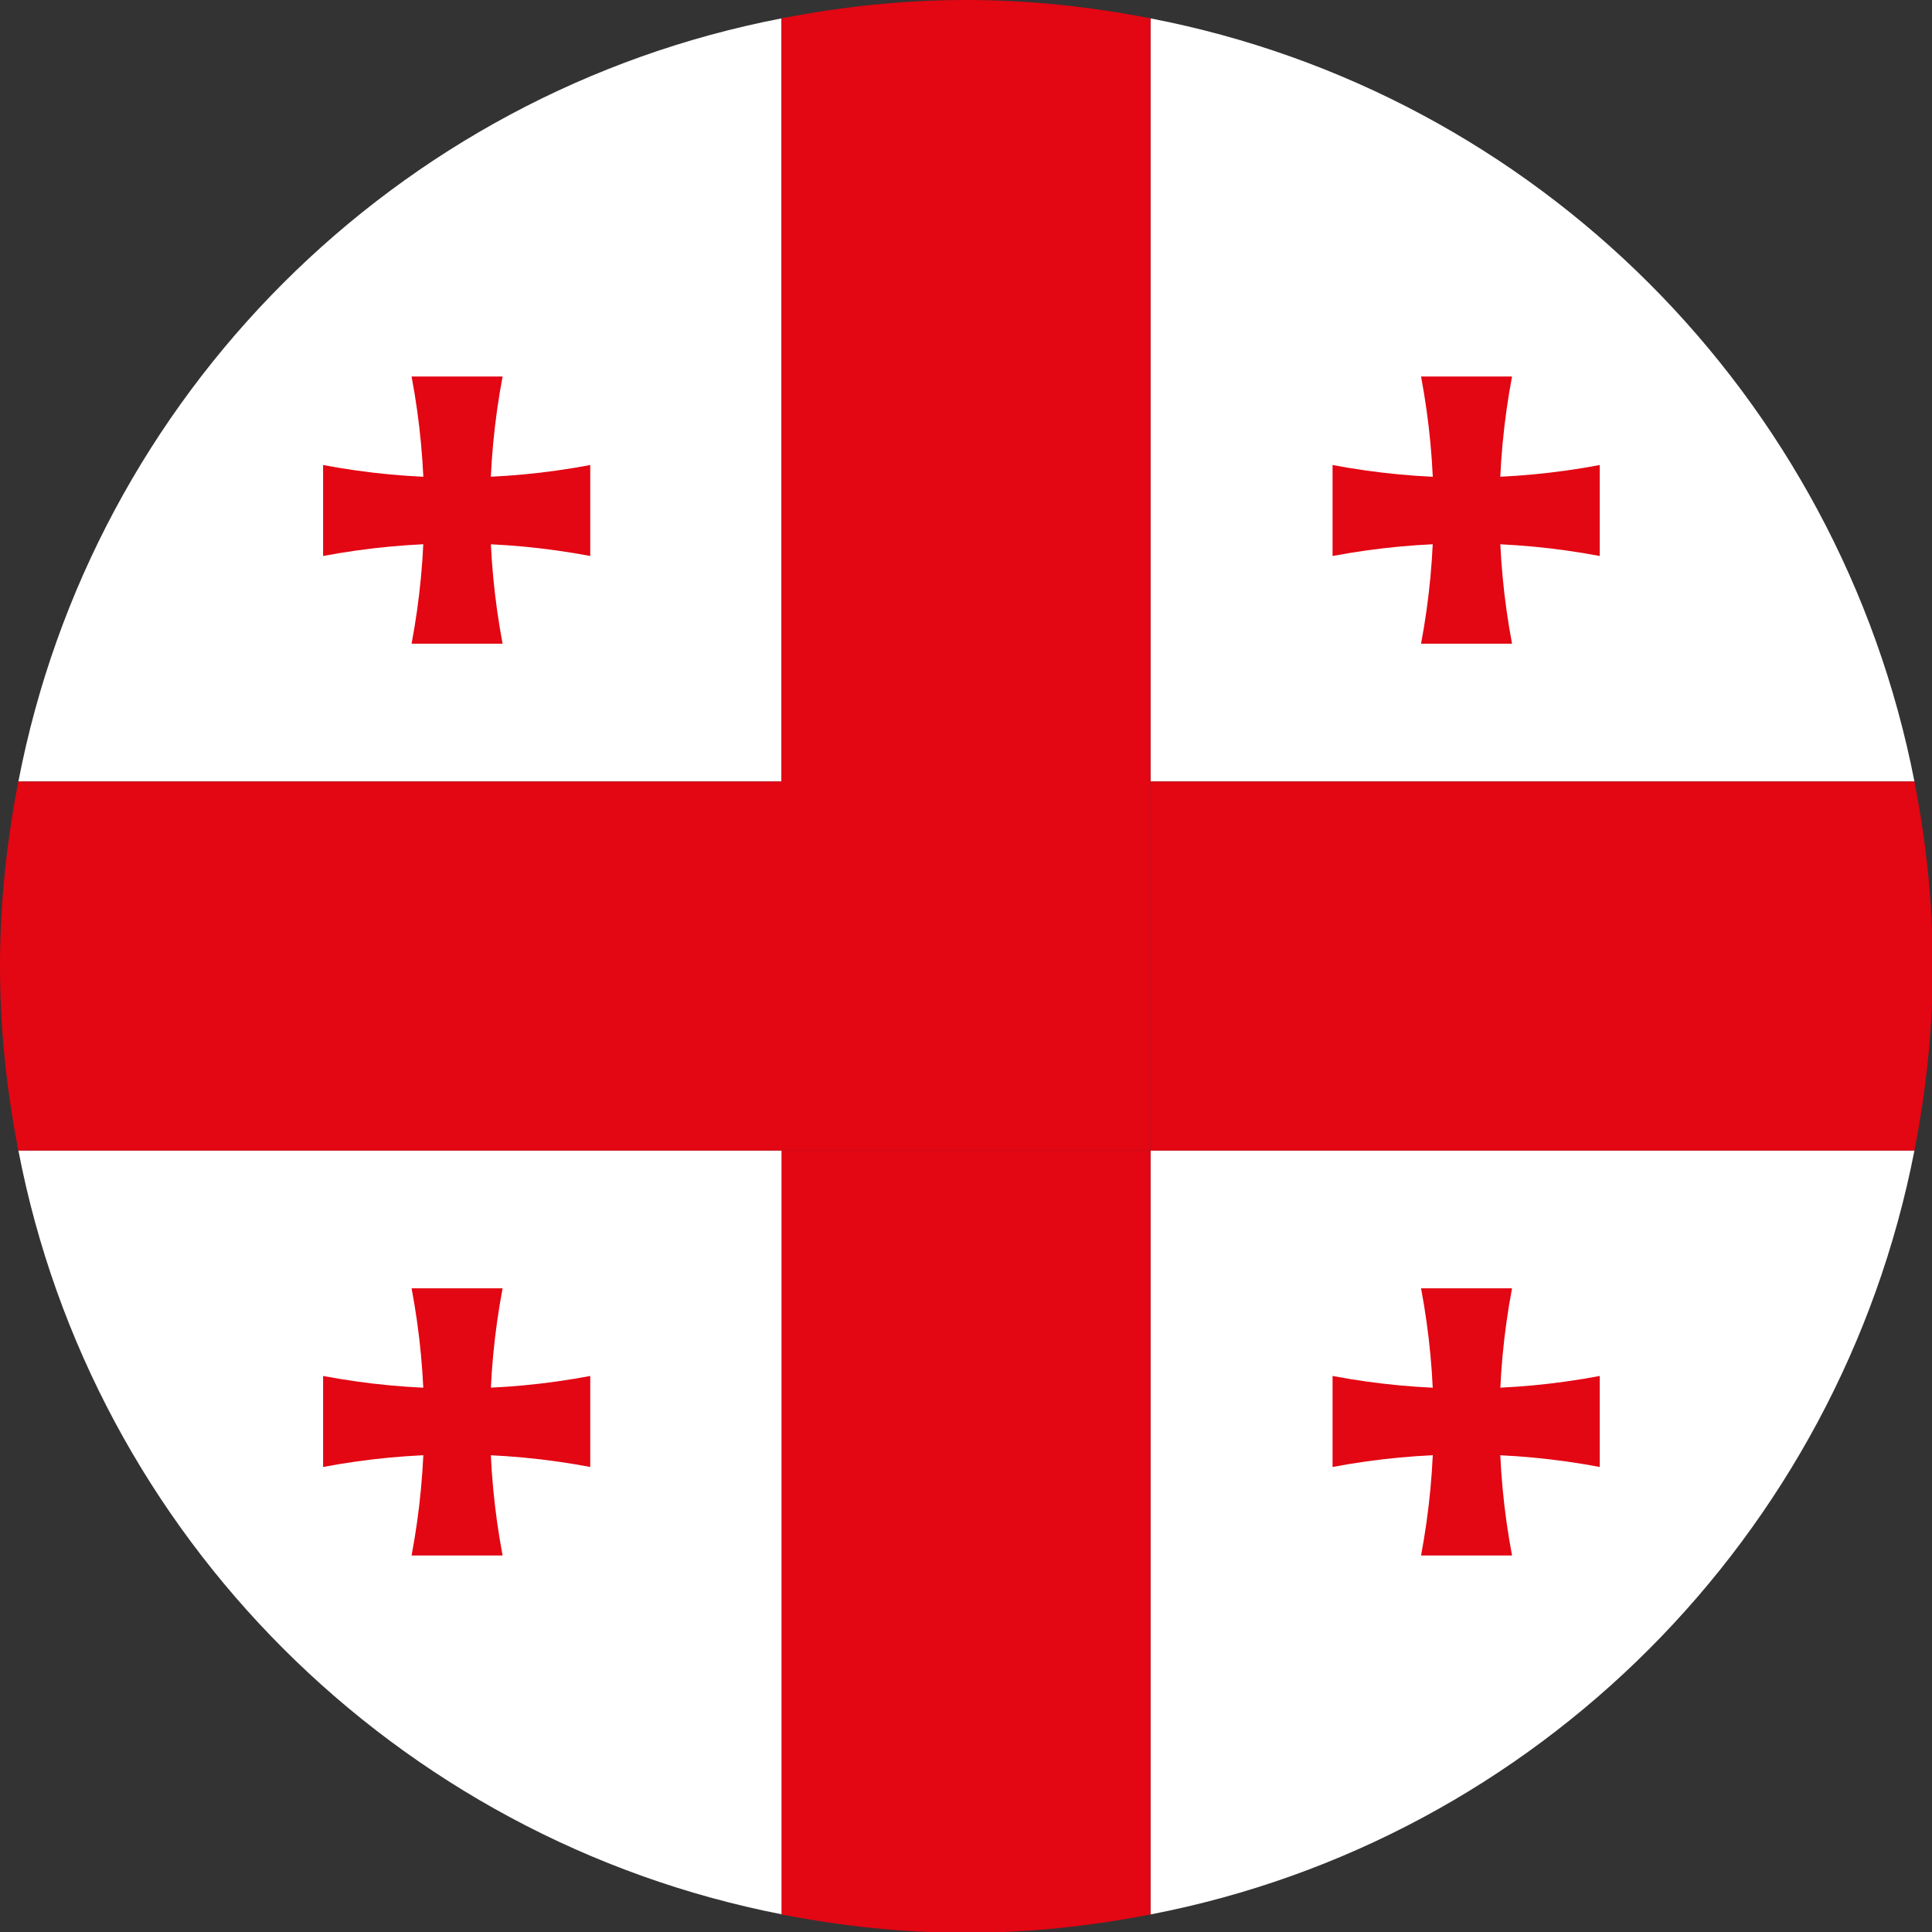
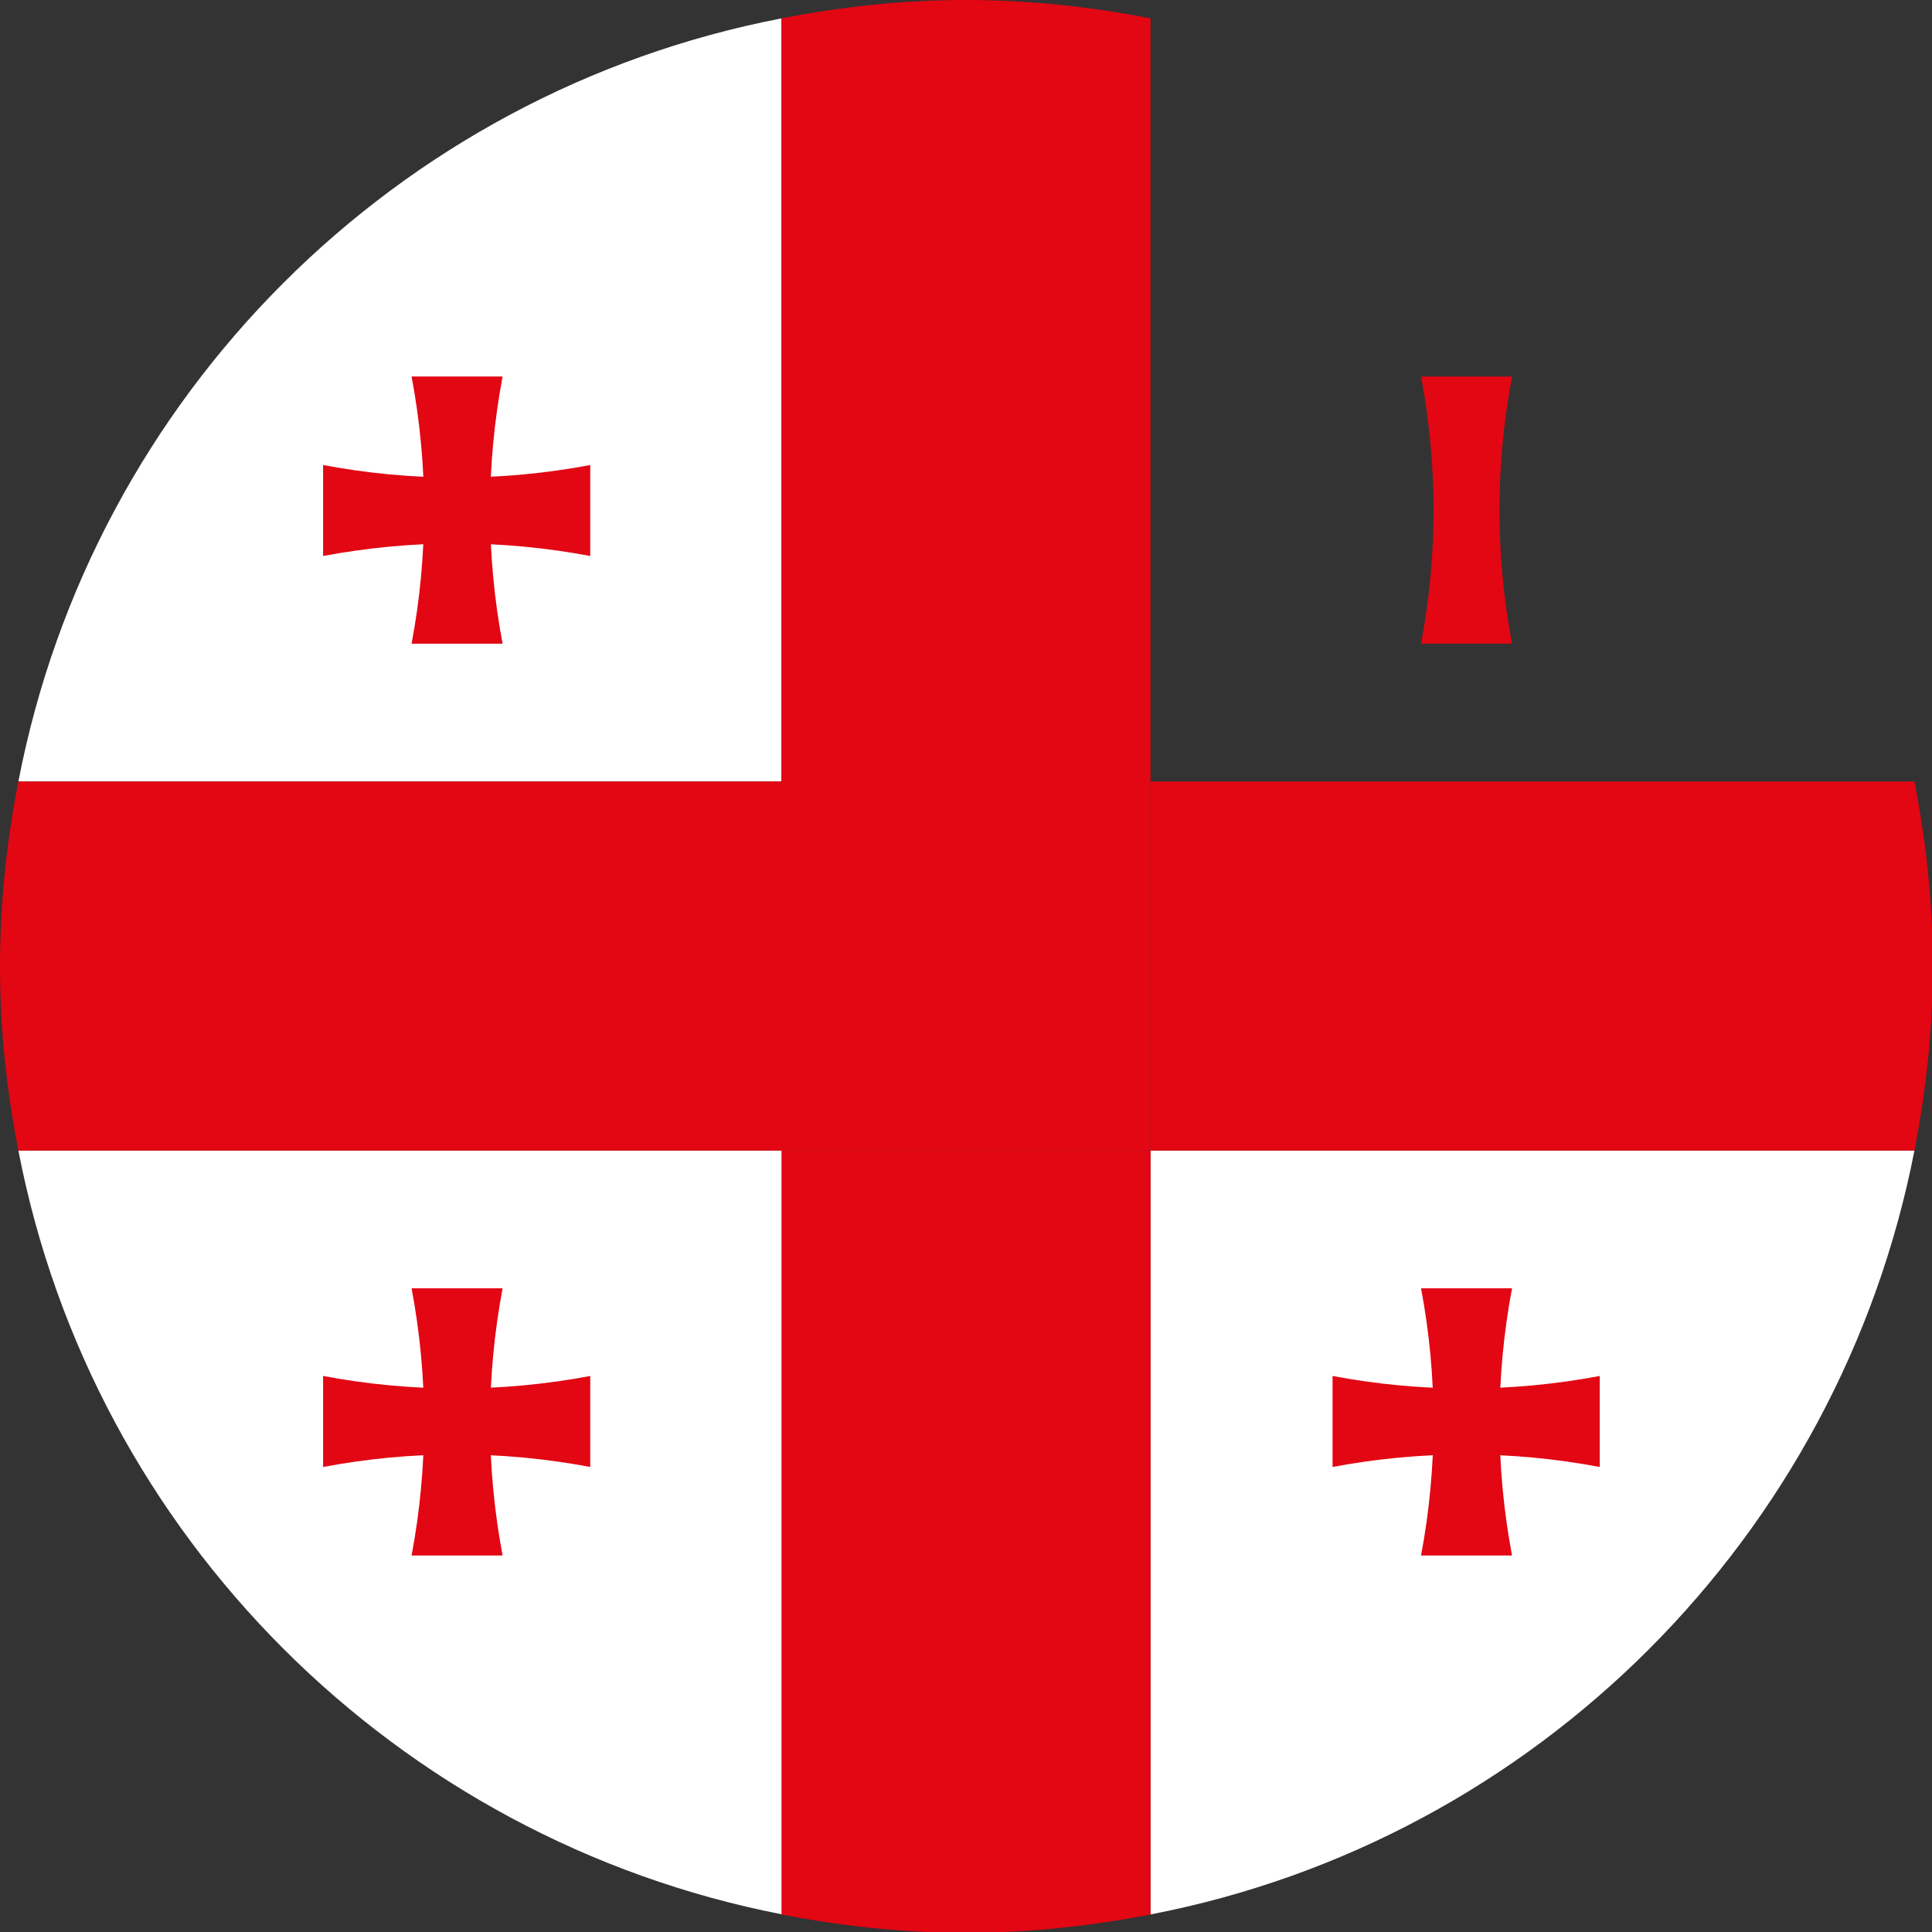
<svg xmlns="http://www.w3.org/2000/svg" width="56" height="56" viewBox="0 0 56 56" fill="none">
  <rect x="0" y="0" width="56" height="56" fill="#333333" stroke="none" />
  <g clip-path="url(#clip0_164_53947)">
    <path d="M22.652 22.652V0.533C11.472 2.687 2.687 11.472 0.533 22.652H22.677H22.652Z" fill="white" />
-     <path d="M33.348 22.652H55.491C53.313 11.472 44.528 2.687 33.348 0.533V22.677V22.652Z" fill="white" />
    <path d="M0.533 33.348C2.687 44.528 11.496 53.313 22.677 55.491V33.348H0.533Z" fill="white" />
    <path d="M33.348 33.348V55.491C44.528 53.337 53.313 44.528 55.491 33.348H33.348Z" fill="white" />
    <path d="M33.348 22.652V33.349H55.491C55.83 31.607 56.023 29.84 56.023 28.001C56.023 26.161 55.83 24.395 55.491 22.652H33.348Z" fill="#E30613" />
    <path d="M10.769 22.652H0.532C0.194 24.395 0 26.161 0 28.001C0 29.84 0.194 31.607 0.532 33.349H22.676V22.652H10.793H10.769Z" fill="#E30613" />
    <path d="M33.349 37.341V33.348H22.652V55.491C24.395 55.83 26.161 56.023 28.001 56.023C29.84 56.023 31.607 55.83 33.349 55.491V37.341Z" fill="#E30613" />
    <path d="M22.652 0.532V22.676H33.349V0.532C31.607 0.194 29.84 0 28.001 0C26.161 0 24.395 0.194 22.652 0.532Z" fill="#E30613" />
    <path d="M33.349 22.652H22.652V33.349H33.349V22.652Z" fill="#E30613" />
    <path d="M17.109 42.521C14.544 42.037 11.931 42.037 9.365 42.521V39.883C11.931 40.367 14.544 40.367 17.109 39.883V42.521Z" fill="#E30613" />
    <path d="M11.93 45.086C12.414 42.521 12.414 39.907 11.93 37.342H14.568C14.084 39.907 14.084 42.521 14.568 45.086H11.93Z" fill="#E30613" />
    <path d="M46.369 42.521C43.804 42.037 41.19 42.037 38.625 42.521V39.883C41.19 40.367 43.804 40.367 46.369 39.883V42.521Z" fill="#E30613" />
    <path d="M41.19 45.086C41.673 42.521 41.673 39.907 41.19 37.342H43.827C43.343 39.907 43.343 42.521 43.827 45.086H41.19Z" fill="#E30613" />
    <path d="M17.109 16.116C14.544 15.632 11.931 15.632 9.365 16.116V13.479C11.931 13.963 14.544 13.963 17.109 13.479V16.116Z" fill="#E30613" />
    <path d="M11.93 18.658C12.414 16.093 12.414 13.479 11.93 10.914H14.568C14.084 13.479 14.084 16.093 14.568 18.658H11.93Z" fill="#E30613" />
-     <path d="M46.369 16.116C43.804 15.632 41.19 15.632 38.625 16.116V13.479C41.19 13.963 43.804 13.963 46.369 13.479V16.116Z" fill="#E30613" />
    <path d="M41.19 18.658C41.673 16.093 41.673 13.479 41.19 10.914H43.827C43.343 13.479 43.343 16.093 43.827 18.658H41.19Z" fill="#E30613" />
  </g>
  <defs>
    <clipPath id="clip0_164_53947">
      <rect width="56" height="56" fill="white" />
    </clipPath>
  </defs>
</svg>